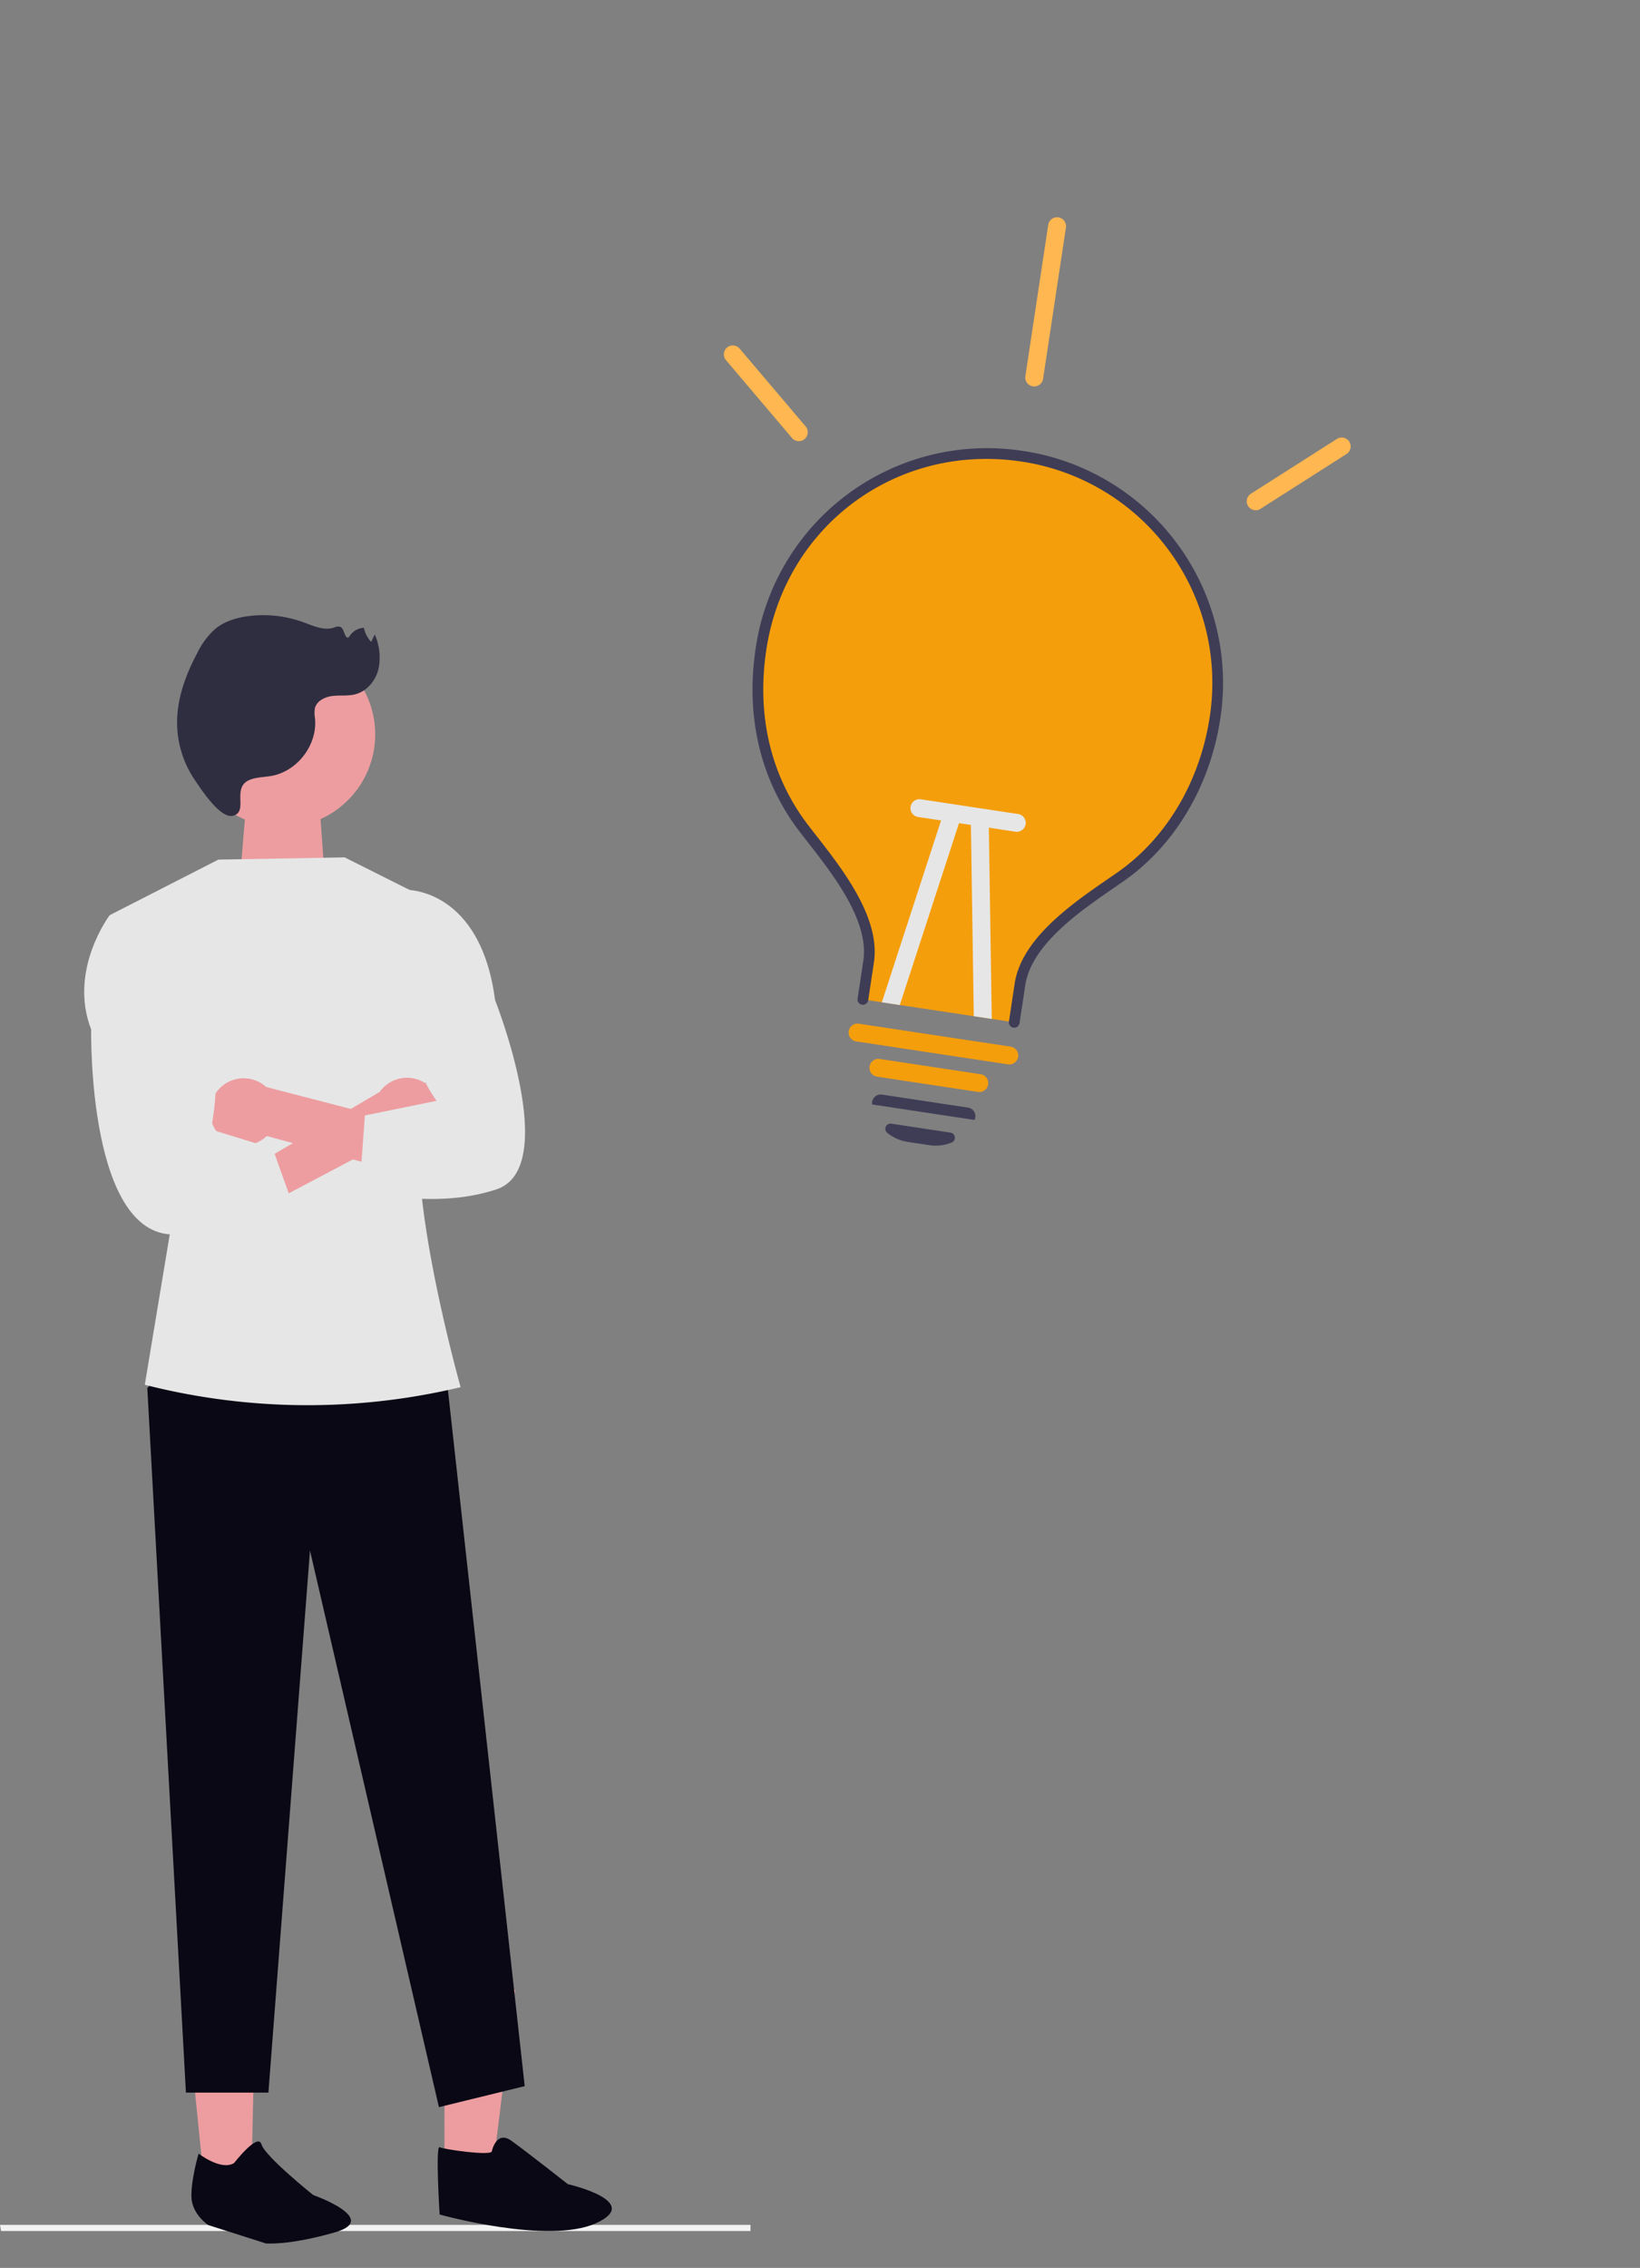
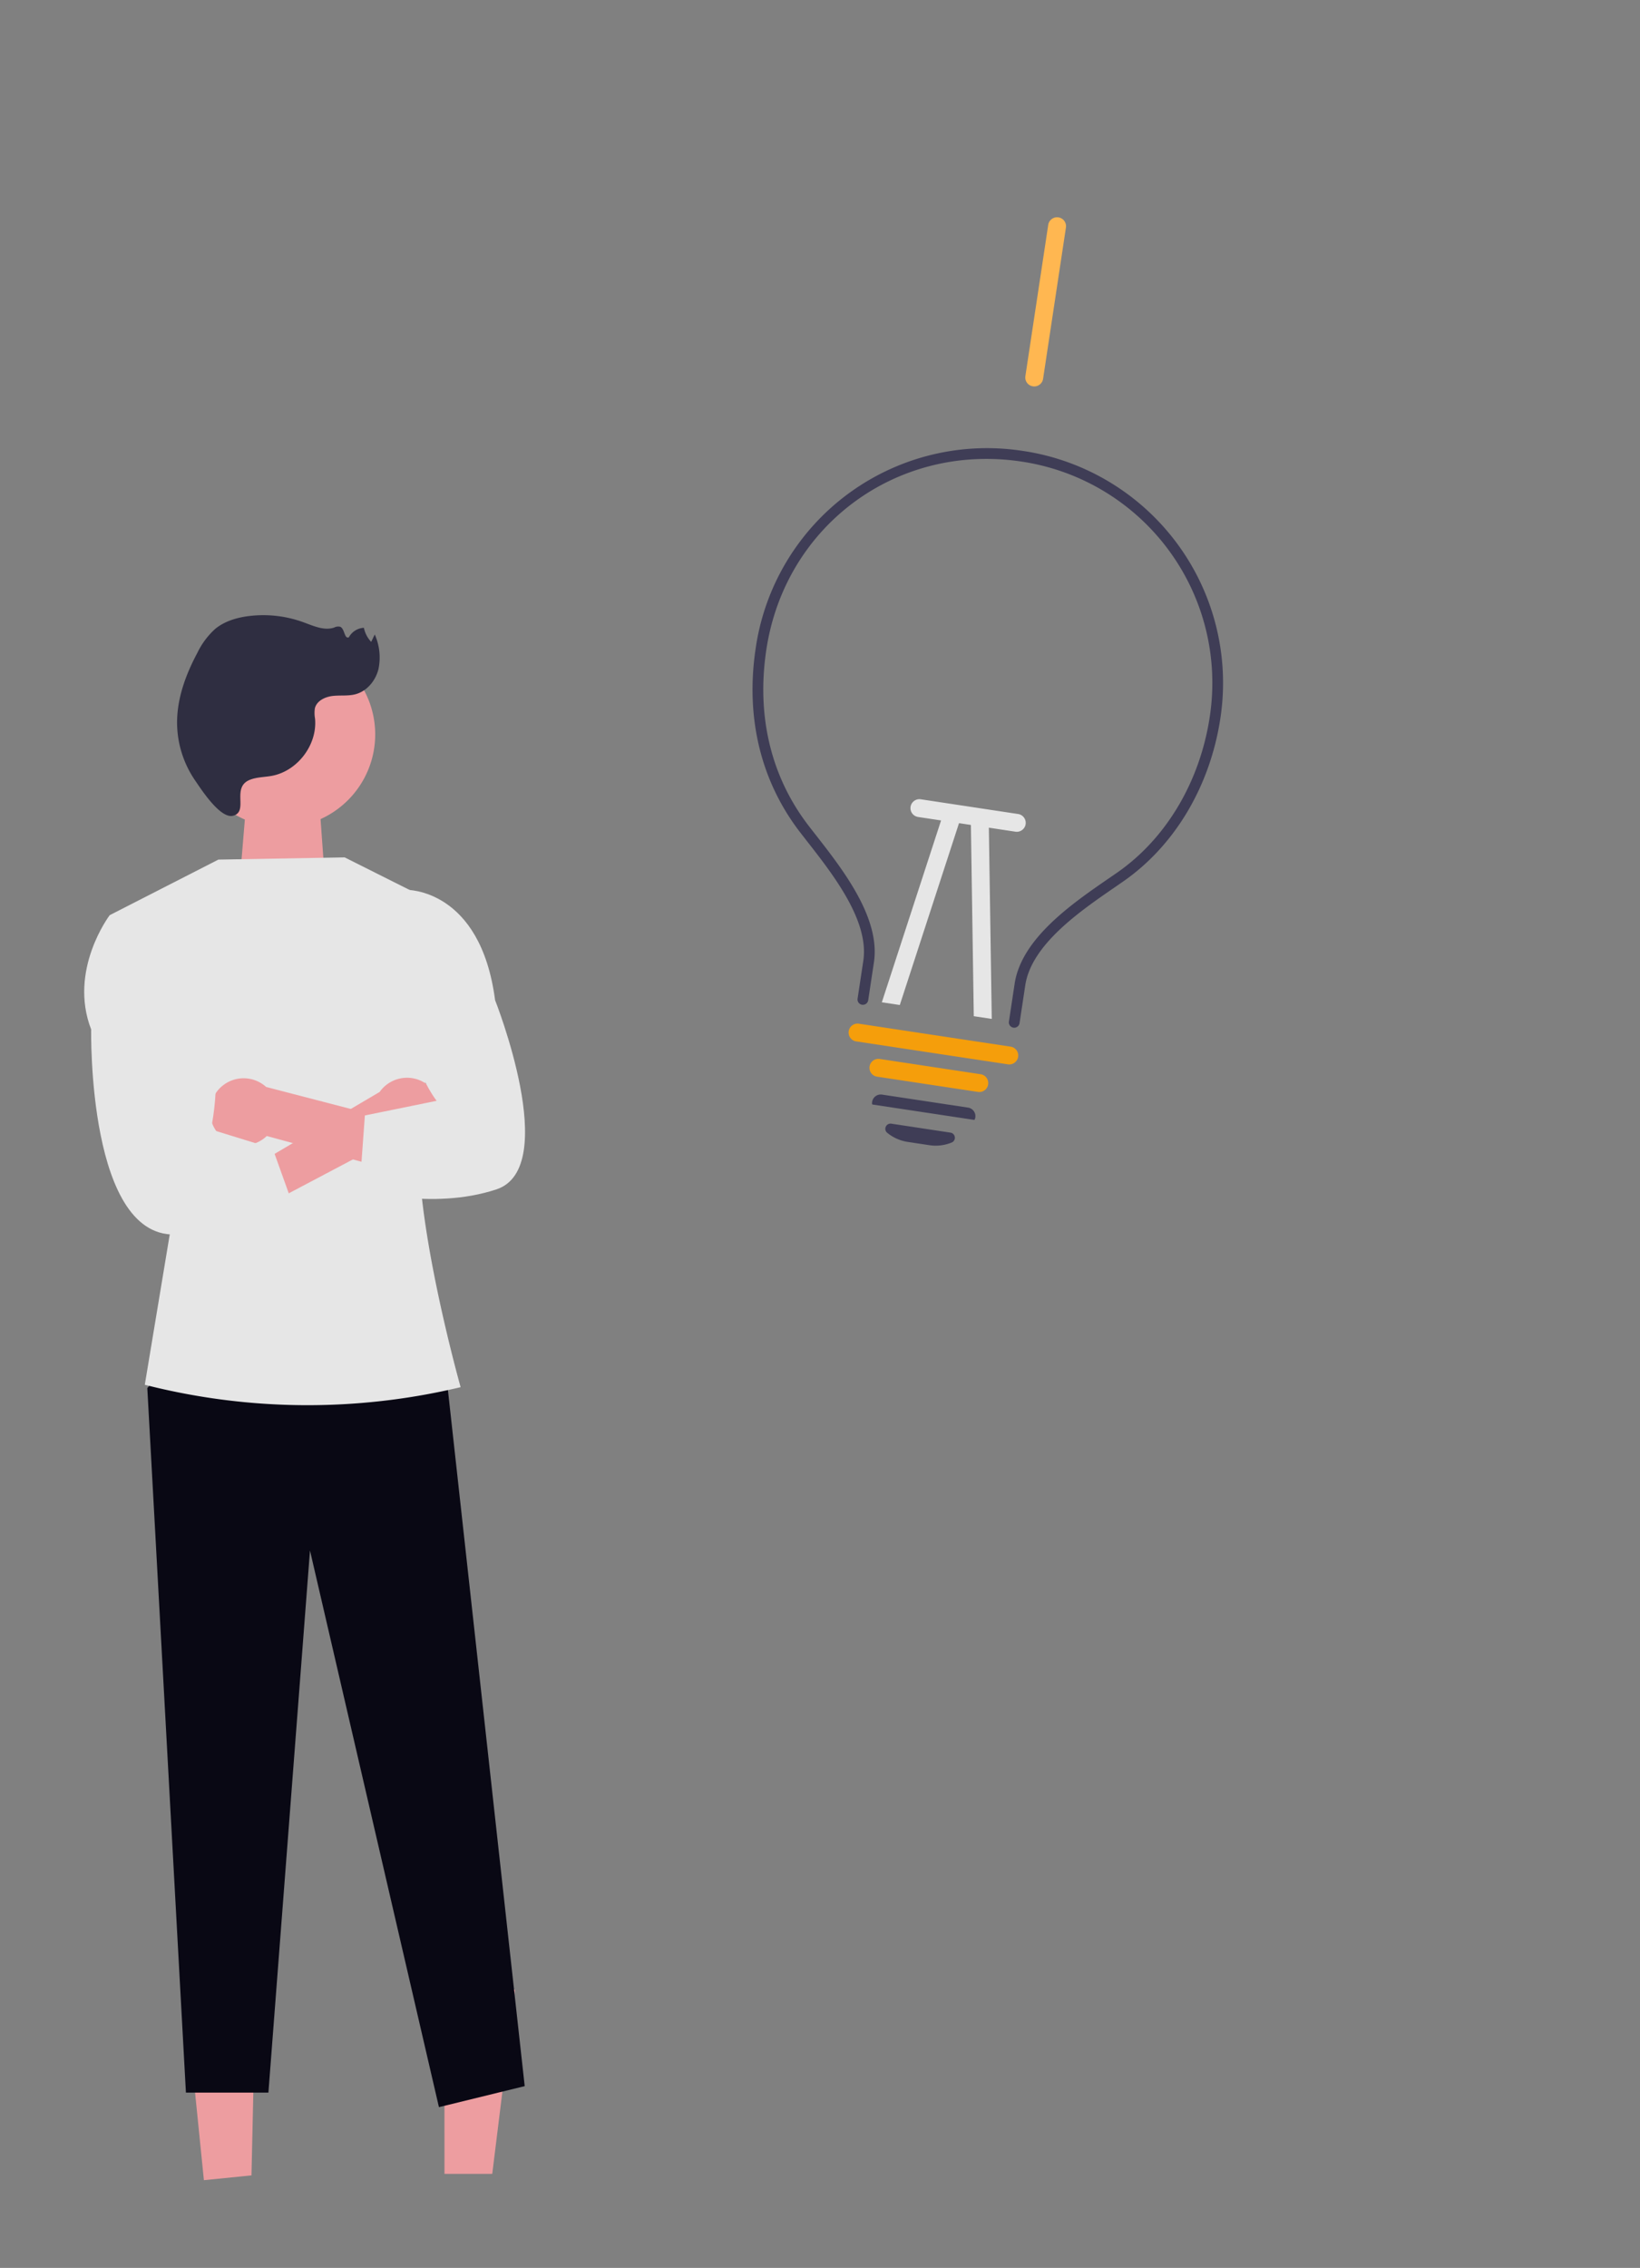
<svg xmlns="http://www.w3.org/2000/svg" width="144" height="199" fill="none">
  <rect width="100%" height="100%" fill="#808080" stroke="none" />
  <g clip-path="url(#a)">
    <path fill="#ED9DA0" d="M28.057 70.643h-6.452l-.763 9.179h7.877zM39.027 190.749h4.195l1.997-16.165h-6.194zM17.903 191.302l4.178-.42.364-16.293-6.166.621z" />
-     <path fill="#F2F2F2" d="M.096 195.763h65.802v-.536h-65.9z" />
-     <path fill="#F59E0B" d="M66.823 56.932c-.906 5.998.418 11.437 3.835 15.851 2.425 3.135 6.217 7.586 5.61 11.596l-.5 3.318 13.29 2.008.5-3.317c.613-4.052 5.569-7.19 8.787-9.42 4.458-3.089 7.474-8.227 8.348-14.01l.018-.124a20.12 20.12 0 0 0-3.757-14.949 20.18 20.18 0 0 0-13.24-7.92 20.17 20.17 0 0 0-14.965 3.747 20.12 20.12 0 0 0-7.926 13.22" />
    <path fill="#3F3D56" d="M75.696 88.162a.473.473 0 0 0 .537-.395l.501-3.318c.59-3.9-2.711-8.124-5.122-11.208q-.301-.383-.581-.746c-3.33-4.302-4.624-9.66-3.742-15.493 1.648-10.902 11.49-18.15 22.406-16.5l.055.008a19.67 19.67 0 0 1 12.845 7.736 19.61 19.61 0 0 1 3.645 14.53l-.016.11c-.863 5.712-3.834 10.704-8.15 13.695l-.679.467c-3.25 2.233-7.704 5.292-8.305 9.269l-.501 3.318a.47.47 0 0 0 .746.45.47.47 0 0 0 .186-.309l.502-3.319c.54-3.572 4.797-6.497 7.907-8.633l.68-.47c4.529-3.138 7.644-8.36 8.545-14.327l.017-.112a20.56 20.56 0 0 0-3.82-15.228 20.61 20.61 0 0 0-13.46-8.109l-.058-.008a20.55 20.55 0 0 0-15.266 3.688 20.5 20.5 0 0 0-8.18 13.39q-.015.108-.032.214c-.92 6.093.438 11.699 3.928 16.21l.584.75c2.305 2.948 5.463 6.987 4.934 10.486l-.502 3.319a.47.47 0 0 0 .396.536" />
    <path fill="#F59E0B" d="m77.011 94.473 8.86 1.339a.784.784 0 1 0 .235-1.552l-8.86-1.34a.785.785 0 1 0-.235 1.553" />
    <path fill="#3F3D56" d="m79.7 100.198 1.907.288c.662.101 1.339.019 1.958-.236a.44.44 0 0 0 .273-.469.45.45 0 0 0-.386-.398l-5.19-.785a.454.454 0 0 0-.485.267.44.44 0 0 0 .121.529 3.7 3.7 0 0 0 1.802.804M76.642 96.923l8.912 1.346.037-.055a.74.74 0 0 0-.045-.65.76.76 0 0 0-.55-.377l-7.548-1.14a.766.766 0 0 0-.825.47.7.7 0 0 0-.049.327l.005.062z" />
-     <path fill="#FFB751" d="M110.138 44.763a.78.78 0 0 0 .54-.115l7.553-4.81a.784.784 0 1 0-.845-1.324l-7.554 4.81a.786.786 0 0 0-.117 1.234c.117.11.264.181.423.205M70.022 38.702a.786.786 0 0 0 .717-1.285l-5.795-6.827a.784.784 0 0 0-1.108-.092.785.785 0 0 0-.09 1.107l5.794 6.827a.78.78 0 0 0 .482.27" />
    <path fill="#F59E0B" d="m75.214 91.384 13.29 2.008a.79.79 0 0 0 .894-.659.784.784 0 0 0-.66-.893l-13.29-2.009a.786.786 0 1 0-.234 1.553" />
    <path fill="#E6E6E6" d="m85.246 72.16.257 17.007 1.578.239-.262-17.27a.785.785 0 1 0-1.572.024M77.429 87.948l1.578.238 5.27-16.173a.785.785 0 0 0-1.106-.955.79.79 0 0 0-.389.468z" />
    <path fill="#E6E6E6" d="M90.055 72.32a.785.785 0 0 0-.66-.894l-8.548-1.292a.787.787 0 0 0-.895.659.785.785 0 0 0 .66.893l8.548 1.292a.786.786 0 0 0 .895-.659" />
    <path fill="#FFB751" d="M90.693 33.9a.787.787 0 0 0 .895-.66l2.006-13.272a.784.784 0 0 0-.66-.894.786.786 0 0 0-.895.659l-2.006 13.273a.784.784 0 0 0 .66.893" />
-     <path fill="#090814" d="m15.555 118.758-2.62 3.042 3.39 61.818h7.243l3.65-47.568 11.323 48.844 7.53-1.844-6.847-62.038z" />
+     <path fill="#090814" d="m15.555 118.758-2.62 3.042 3.39 61.818h7.243l3.65-47.568 11.323 48.844 7.53-1.844-6.847-62.038" />
    <path fill="#E6E6E6" d="m37.474 78.846-7.211-3.614-11.09.195-9.544 4.877 5.43 27.083-2.345 14.121a57.9 57.9 0 0 0 27.659.228l.072-.018s-5.39-19.102-3.096-24.932z" />
    <path fill="#ED9DA0" d="M16.61 64.412a8.15 8.15 0 0 1 2.408-5.754 8.173 8.173 0 0 1 11.54.022 8.15 8.15 0 0 1 0 11.525 8.173 8.173 0 0 1-11.54.021 8.15 8.15 0 0 1-2.408-5.753zM38.47 98.593a2.92 2.92 0 0 1-3.05 1.844 2.9 2.9 0 0 1-1.2-.409l-14.643 7.73-.473-3.562 14.229-8.38a2.94 2.94 0 0 1 3.804-.892 2.94 2.94 0 0 1 1.335 3.669z" />
    <path fill="#ED9DA0" d="M18.962 99.208a2.92 2.92 0 0 0 2.12 1.276 2.93 2.93 0 0 0 2.342-.804l15.982 4.343-.139-4.523-15.898-4.123a2.944 2.944 0 0 0-4.897 1.8 2.94 2.94 0 0 0 .49 2.032" />
    <path fill="#E6E6E6" d="m12.746 80.502-3.117-.195s-3.648 4.807-1.624 10.025c0 0-.351 18.741 7.73 17.971s10.632-.771 10.632-.771l-2.425-6.757-5.426-1.673s1.672-7.368-1.494-10.433zM35.251 80.337l.44-2.255s6.496-.153 7.78 9.677c0 0 5.84 14.71.116 16.605s-12.022 0-12.022 0l.473-6.488 6.298-1.283s-3.253-4.205-1.482-7.852z" />
    <path fill="#2F2E41" d="M21.955 68.42c.6-.236 1.266-.225 1.9-.34 2.271-.418 4.023-2.73 3.807-5.026a2.8 2.8 0 0 1-.015-.9c.158-.656.887-1.007 1.556-1.086.67-.078 1.362.022 2.013-.152 1.006-.269 1.758-1.185 2.012-2.193a4.96 4.96 0 0 0-.323-3.05l-.313.65a2.53 2.53 0 0 1-.64-1.237 1.6 1.6 0 0 0-1.32.834c-.403.18-.354-.741-.756-.923a.76.76 0 0 0-.536.07c-.887.297-1.827-.15-2.706-.469a10.3 10.3 0 0 0-4.76-.543c-1.067.13-2.145.446-2.976 1.127a6.8 6.8 0 0 0-1.572 2.11c-1.026 1.915-1.798 4.026-1.777 6.198a9 9 0 0 0 1.573 4.977c.523.762 2.217 3.403 3.341 3.112 1.414-.365-.2-2.497 1.492-3.16" />
-     <path fill="#090814" d="M20.553 189.799s2.098-2.707 2.403-1.645 4.537 4.445 4.537 4.445 5.976 2.118 1.901 3.285-6.05.967-6.05.967l-5.064-1.613s-1.419-.934-1.47-2.451c-.052-1.516.628-3.819.628-3.819s1.976 1.54 3.115.831M43.179 188.791s.381-1.904 1.716-.952 4.96 3.81 4.96 3.81 6.675 1.523 2.479 3.428c-4.197 1.905-13.733-.762-13.733-.762s-.381-6.095 0-5.905c.382.191 4.387.762 4.578.381" />
  </g>
  <defs>
    <clipPath id="a">
      <path fill="#fff" d="M144 0H0v199h144z" />
    </clipPath>
  </defs>
</svg>